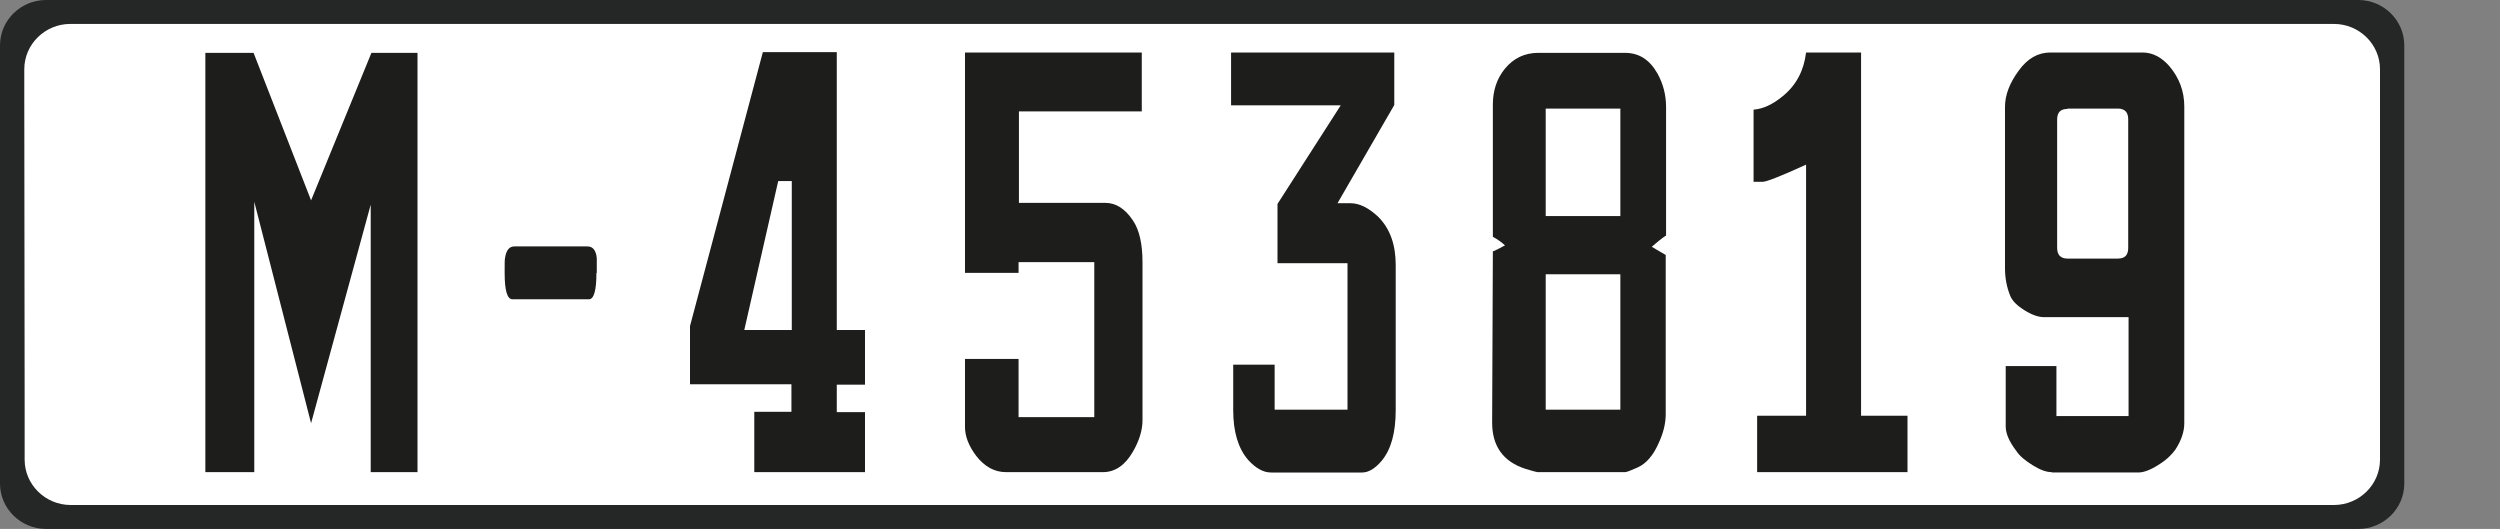
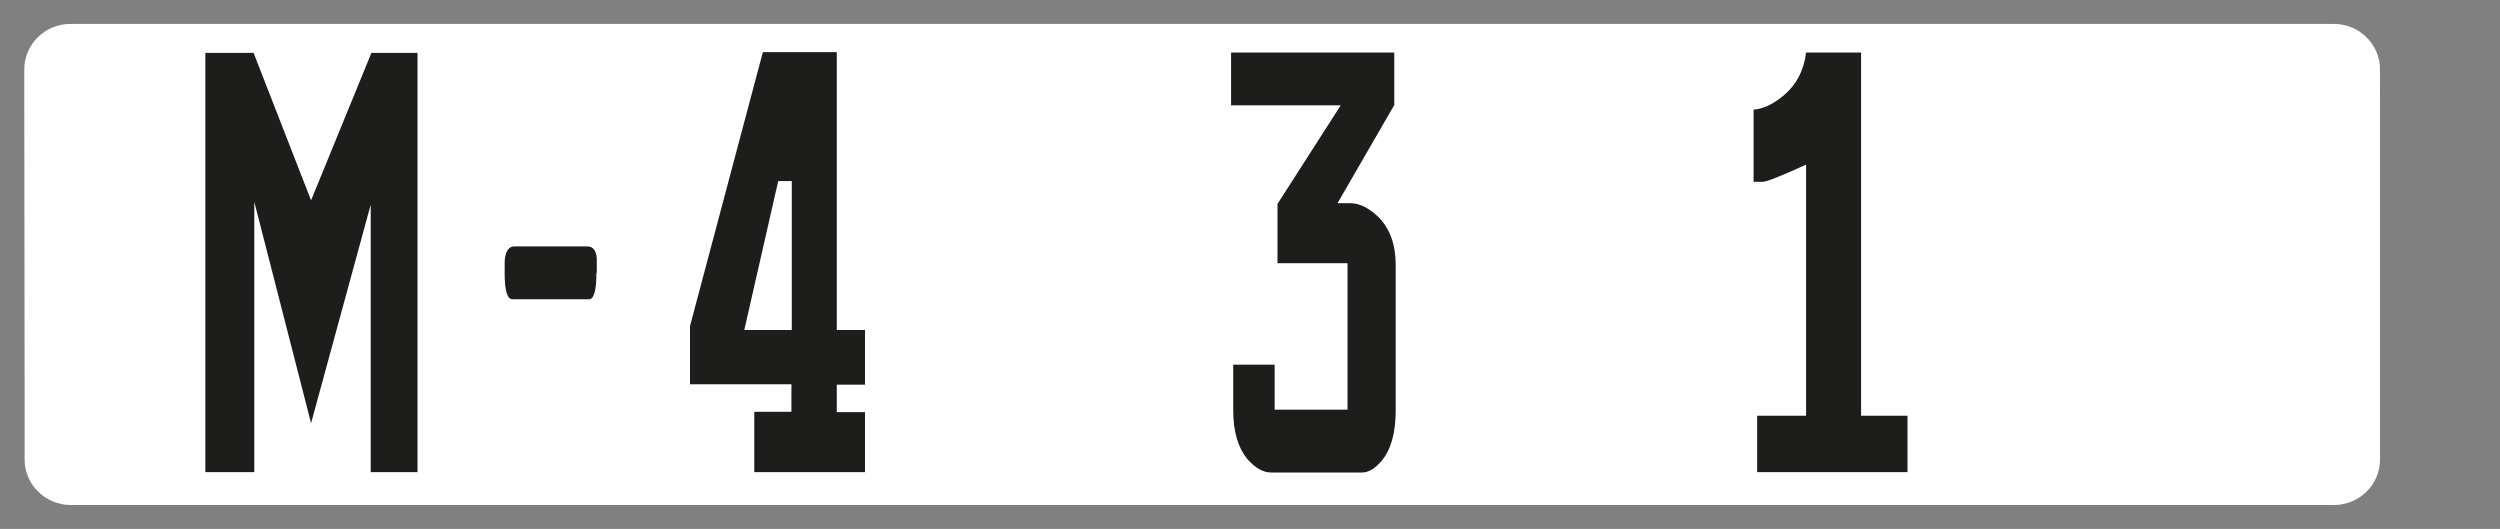
<svg xmlns="http://www.w3.org/2000/svg" version="1.2" baseProfile="tiny" id="Capa_1" x="0px" y="0px" viewBox="0 0 700 148.1" xml:space="preserve">
  <rect x="0" y="0" width="700" height="148.1" fill="#808080" stroke="none" />
-   <path id="Metal_1_" fill="#252626" d="M36.4,148.1h623.9c7.1,0,12.9-5.7,12.9-12.7V12.7c0-7-5.8-12.7-12.9-12.7H37.7H20.9h-8  C5.8,0,0,5.7,0,12.7v122.7c0,7,5.8,12.7,12.9,12.7H19H36.4z" />
  <path id="Recorte_3_" fill="#FFFFFF" d="M36.7,141.4h520.9h95.9c7.1,0,12.9-5.7,12.9-12.7v-23.9v-70V19.4c0-7-5.8-12.7-12.9-12.7  H589H37.4l-13.9,0h-3.8c-7.1,0-12.9,5.7-12.9,12.7v7.3l0.1,86.7v15.3c0,7,5.8,12.7,12.9,12.7h3.8L36.7,141.4z" />
  <g>
-     <rect x="6.8" y="44.1" fill="none" width="659.7" height="94" />
    <path fill="#1D1D1B" d="M71.2,132.2H57.5V14.8H71l16.1,41.3l16.9-41.3h12.9v117.4h-13.1V57.3l-16.7,61.2L71.2,56.5V132.2z" />
    <path fill="#1D1D1B" d="M167,76.4c0,4.9-0.7,7.4-2.1,7.4h-21.4c-1.5,0-2.2-2.5-2.2-7.4c0-2.5,0-3.8,0.1-4.1   c0.3-2.2,1.2-3.3,2.6-3.3h20.5c1.5,0,2.4,1.1,2.6,3.3V76.4z" />
    <path fill="#1D1D1B" d="M242.3,132.2h-31.1v-16.9h10.4v-7.7h-28.4V91.3l20.4-76.7h20.7v77.8h7.9v15.3h-7.9v7.7h7.9V132.2z    M221.7,92.3V50.7h-3.8l-9.5,41.7H221.7z" />
-     <path fill="#1D1D1B" d="M270.2,119.6v-19.1h15v16.3h21.2V73.4h-21.2c0,0.2,0,0.5,0,1c0,0.5,0,1.2,0,2h-15V14.7h49.5v16.5h-34.4   v25.6h24.2c2.9,0,5.5,1.6,7.7,4.9c1.8,2.6,2.7,6.6,2.7,11.7v44.3c0,2.7-0.9,5.7-2.7,8.8c-2.2,3.8-5,5.7-8.4,5.7h-27.1   c-3.2,0-6-1.5-8.4-4.6C271.2,124.8,270.2,122.1,270.2,119.6z" />
    <path fill="#1D1D1B" d="M345.2,102.1h11.7v12.6h20.4v-41h-19.6V57.1l17.7-27.6h-30.7V14.7h45.7v14.7l-15.9,27.5h3.6   c2.6,0,5.1,1.3,7.8,3.8c3.3,3.3,4.9,7.8,4.9,13.5v40.6c0,6.4-1.3,11.1-4,14.3c-1.8,2.1-3.6,3.2-5.4,3.2h-25.5   c-2.2,0-4.3-1.2-6.4-3.5c-2.8-3.2-4.2-7.9-4.2-13.9V102.1z" />
-     <path fill="#1D1D1B" d="M466.4,66c-0.9,0.6-2.2,1.6-3.9,3.1c0.9,0.5,2.2,1.3,3.9,2.3v44.6c0,2.4-0.6,5.1-1.9,7.9   c-1.5,3.5-3.5,5.9-6,7c-1.8,0.8-3,1.3-3.5,1.3h-24.5c-0.2,0-1.3-0.3-3.3-0.9c-6.3-2-9.5-6.4-9.4-13.3l0.2-47.6   c0.8-0.3,1.9-0.9,3.4-1.7c-1-0.9-2.1-1.7-3.4-2.4V29.3c0-3.9,1.1-7.3,3.4-10.1c2.4-2.9,5.5-4.4,9.3-4.4H455c3.9,0,6.9,1.9,9.1,5.8   c1.6,2.9,2.4,6,2.4,9.4V66z M453.7,60.5V30.4h-20.9v30.1H453.7z M453.7,114.7V76.8h-20.9v37.9H453.7z" />
    <path fill="#1D1D1B" d="M521.1,14.8v101.6h13v15.8h-42.1v-15.8h13.7V46.1c-7,3.2-11.1,4.8-12.1,4.8h-2.6V30.7   c2.6-0.2,5.3-1.4,8.2-3.8c3.8-3.1,5.9-7.2,6.5-12.2H521.1z" />
-     <path fill="#1D1D1B" d="M574.5,132.2c-1.5,0-3.2-0.6-5.3-1.9c-2.1-1.3-3.7-2.6-4.6-4c-2-2.6-3-4.9-3-6.9v-16.9h14.2v14h20.2V88.8   h-23.7c-1.5,0-3.3-0.6-5.4-1.9c-2.1-1.3-3.4-2.6-4-4c-1-2.4-1.5-5-1.5-7.8V29.9c0-3.3,1.3-6.7,3.9-10.2c2.4-3.3,5.3-5,8.8-5h25.8   c2.8,0,5.3,1.3,7.5,3.8c2.8,3.3,4.2,7.1,4.2,11.3v88.7c0,2.3-0.8,4.8-2.5,7.4c-1,1.4-2.5,2.9-4.8,4.3c-2.2,1.4-4.1,2.1-5.6,2.1   H574.5z M578.9,30.5c-2,0-2.9,1-2.9,3v35.9c0,2,1,3,2.9,3H593c2,0,2.9-1,2.9-3V33.4c0-2-1-3-2.9-3H578.9z" />
  </g>
</svg>